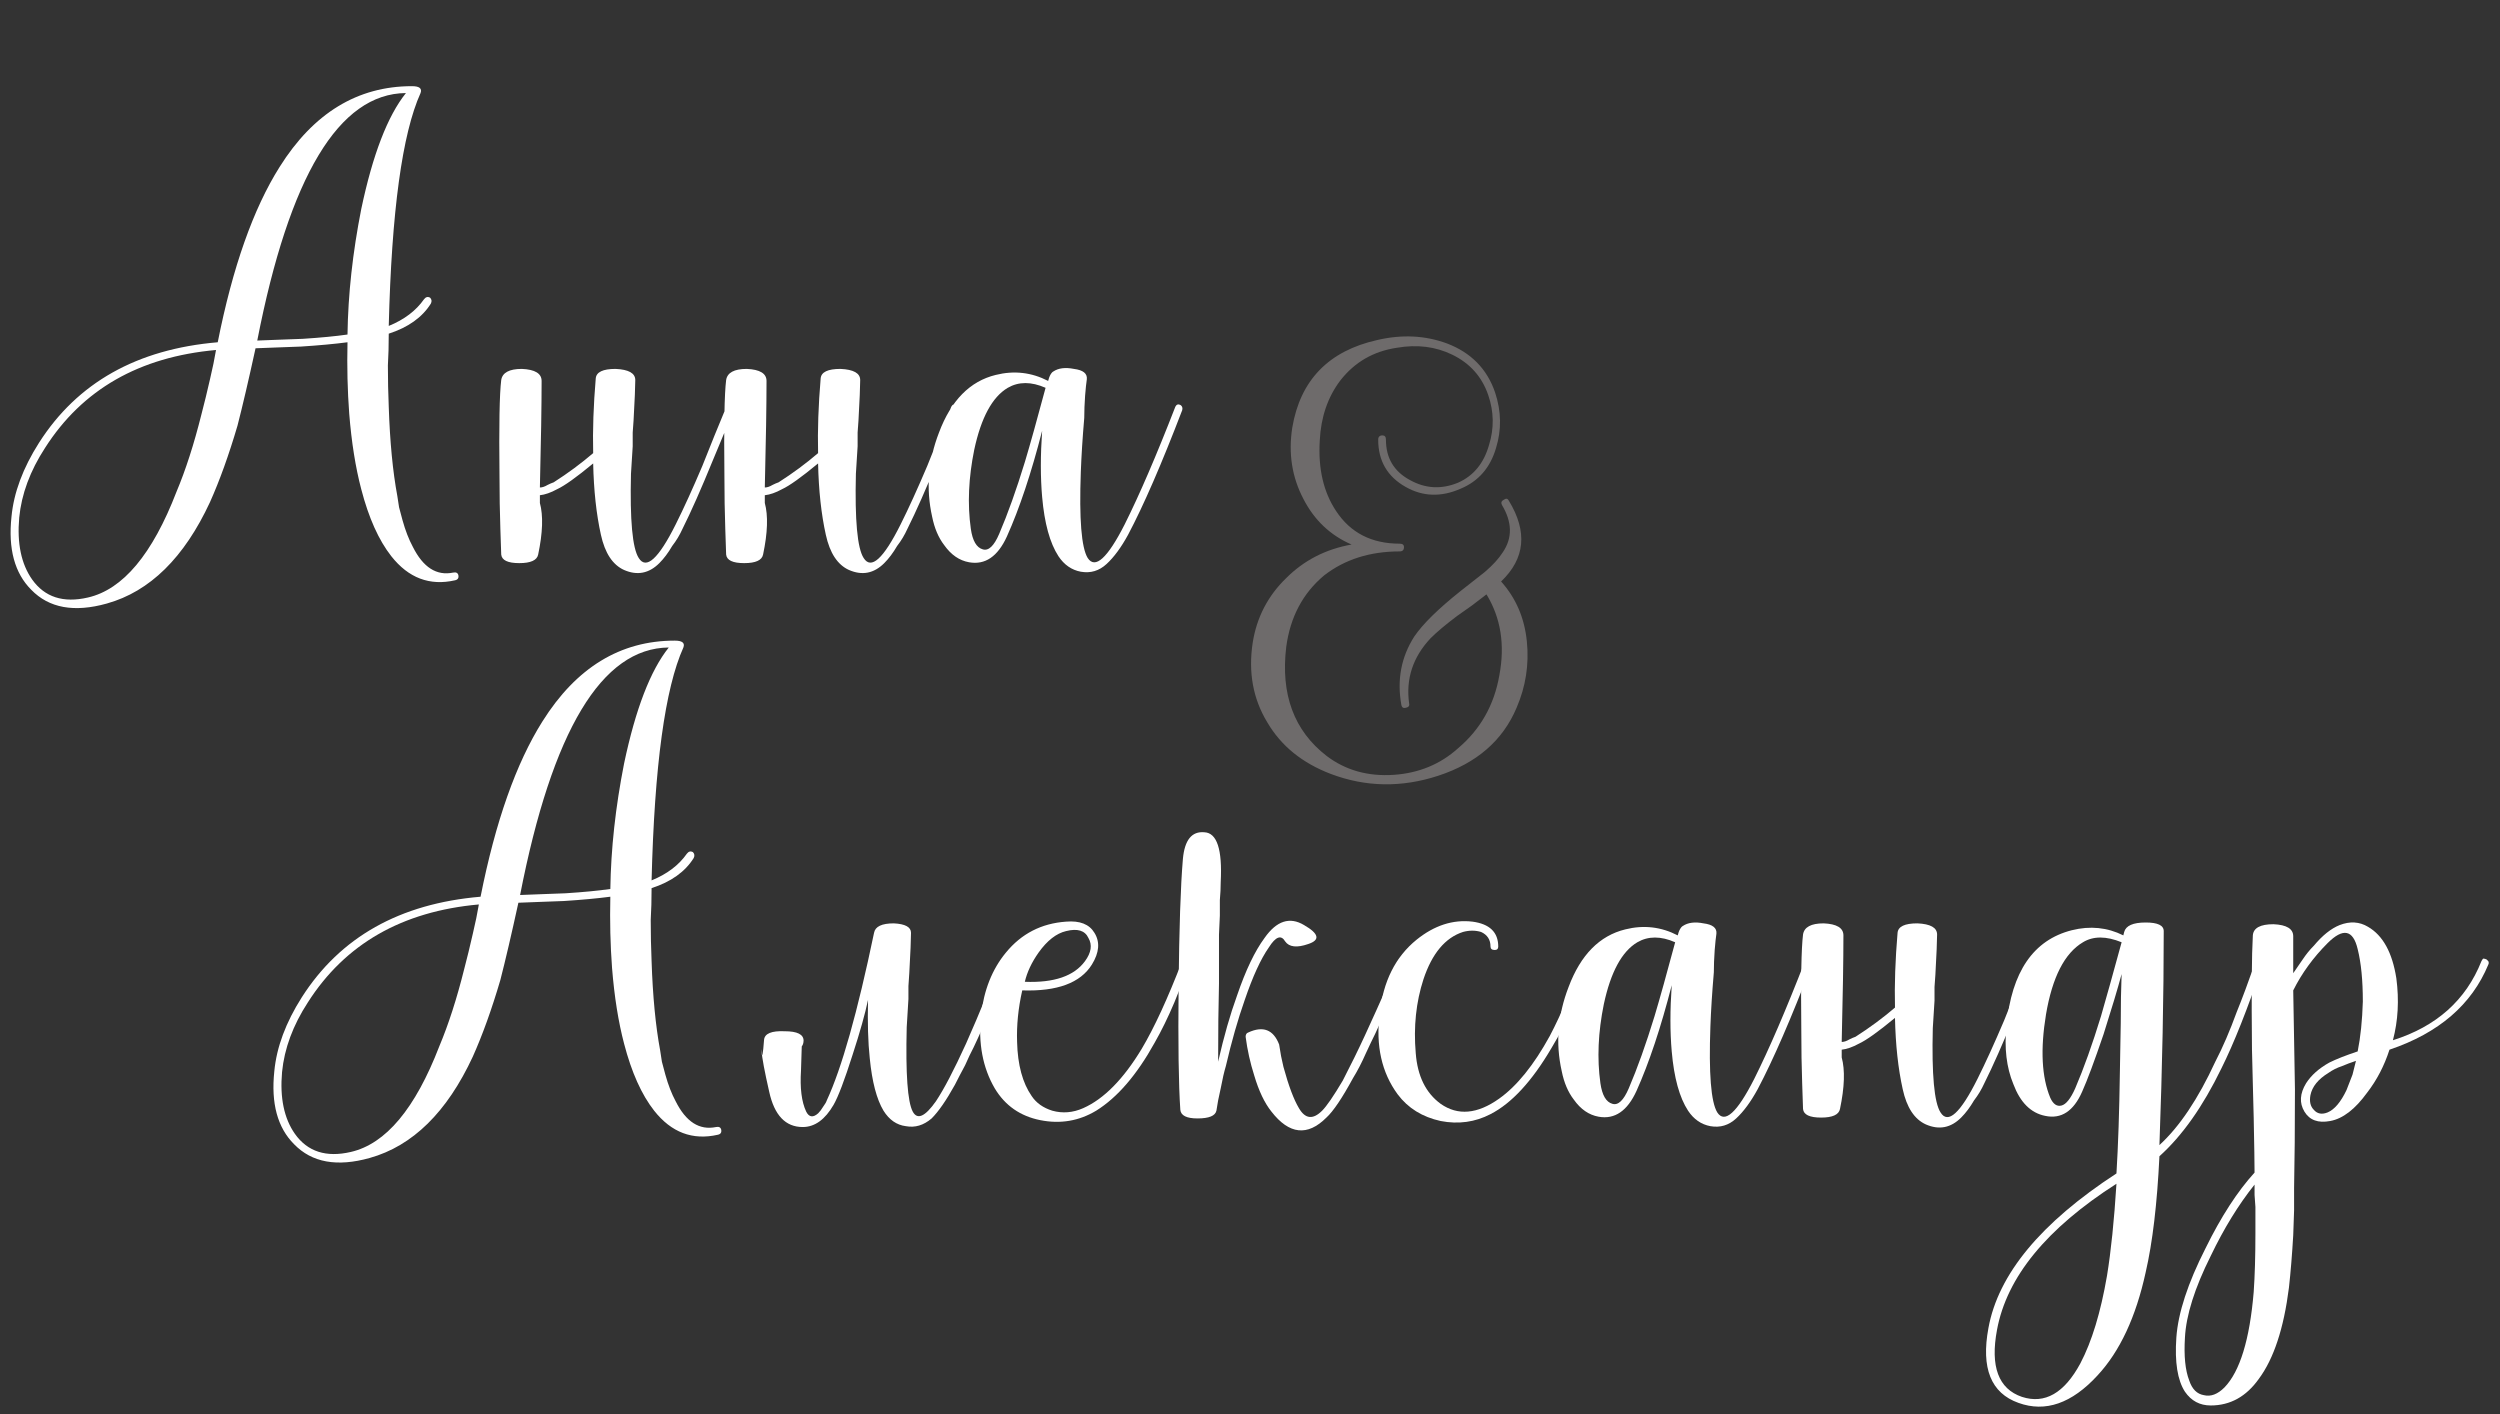
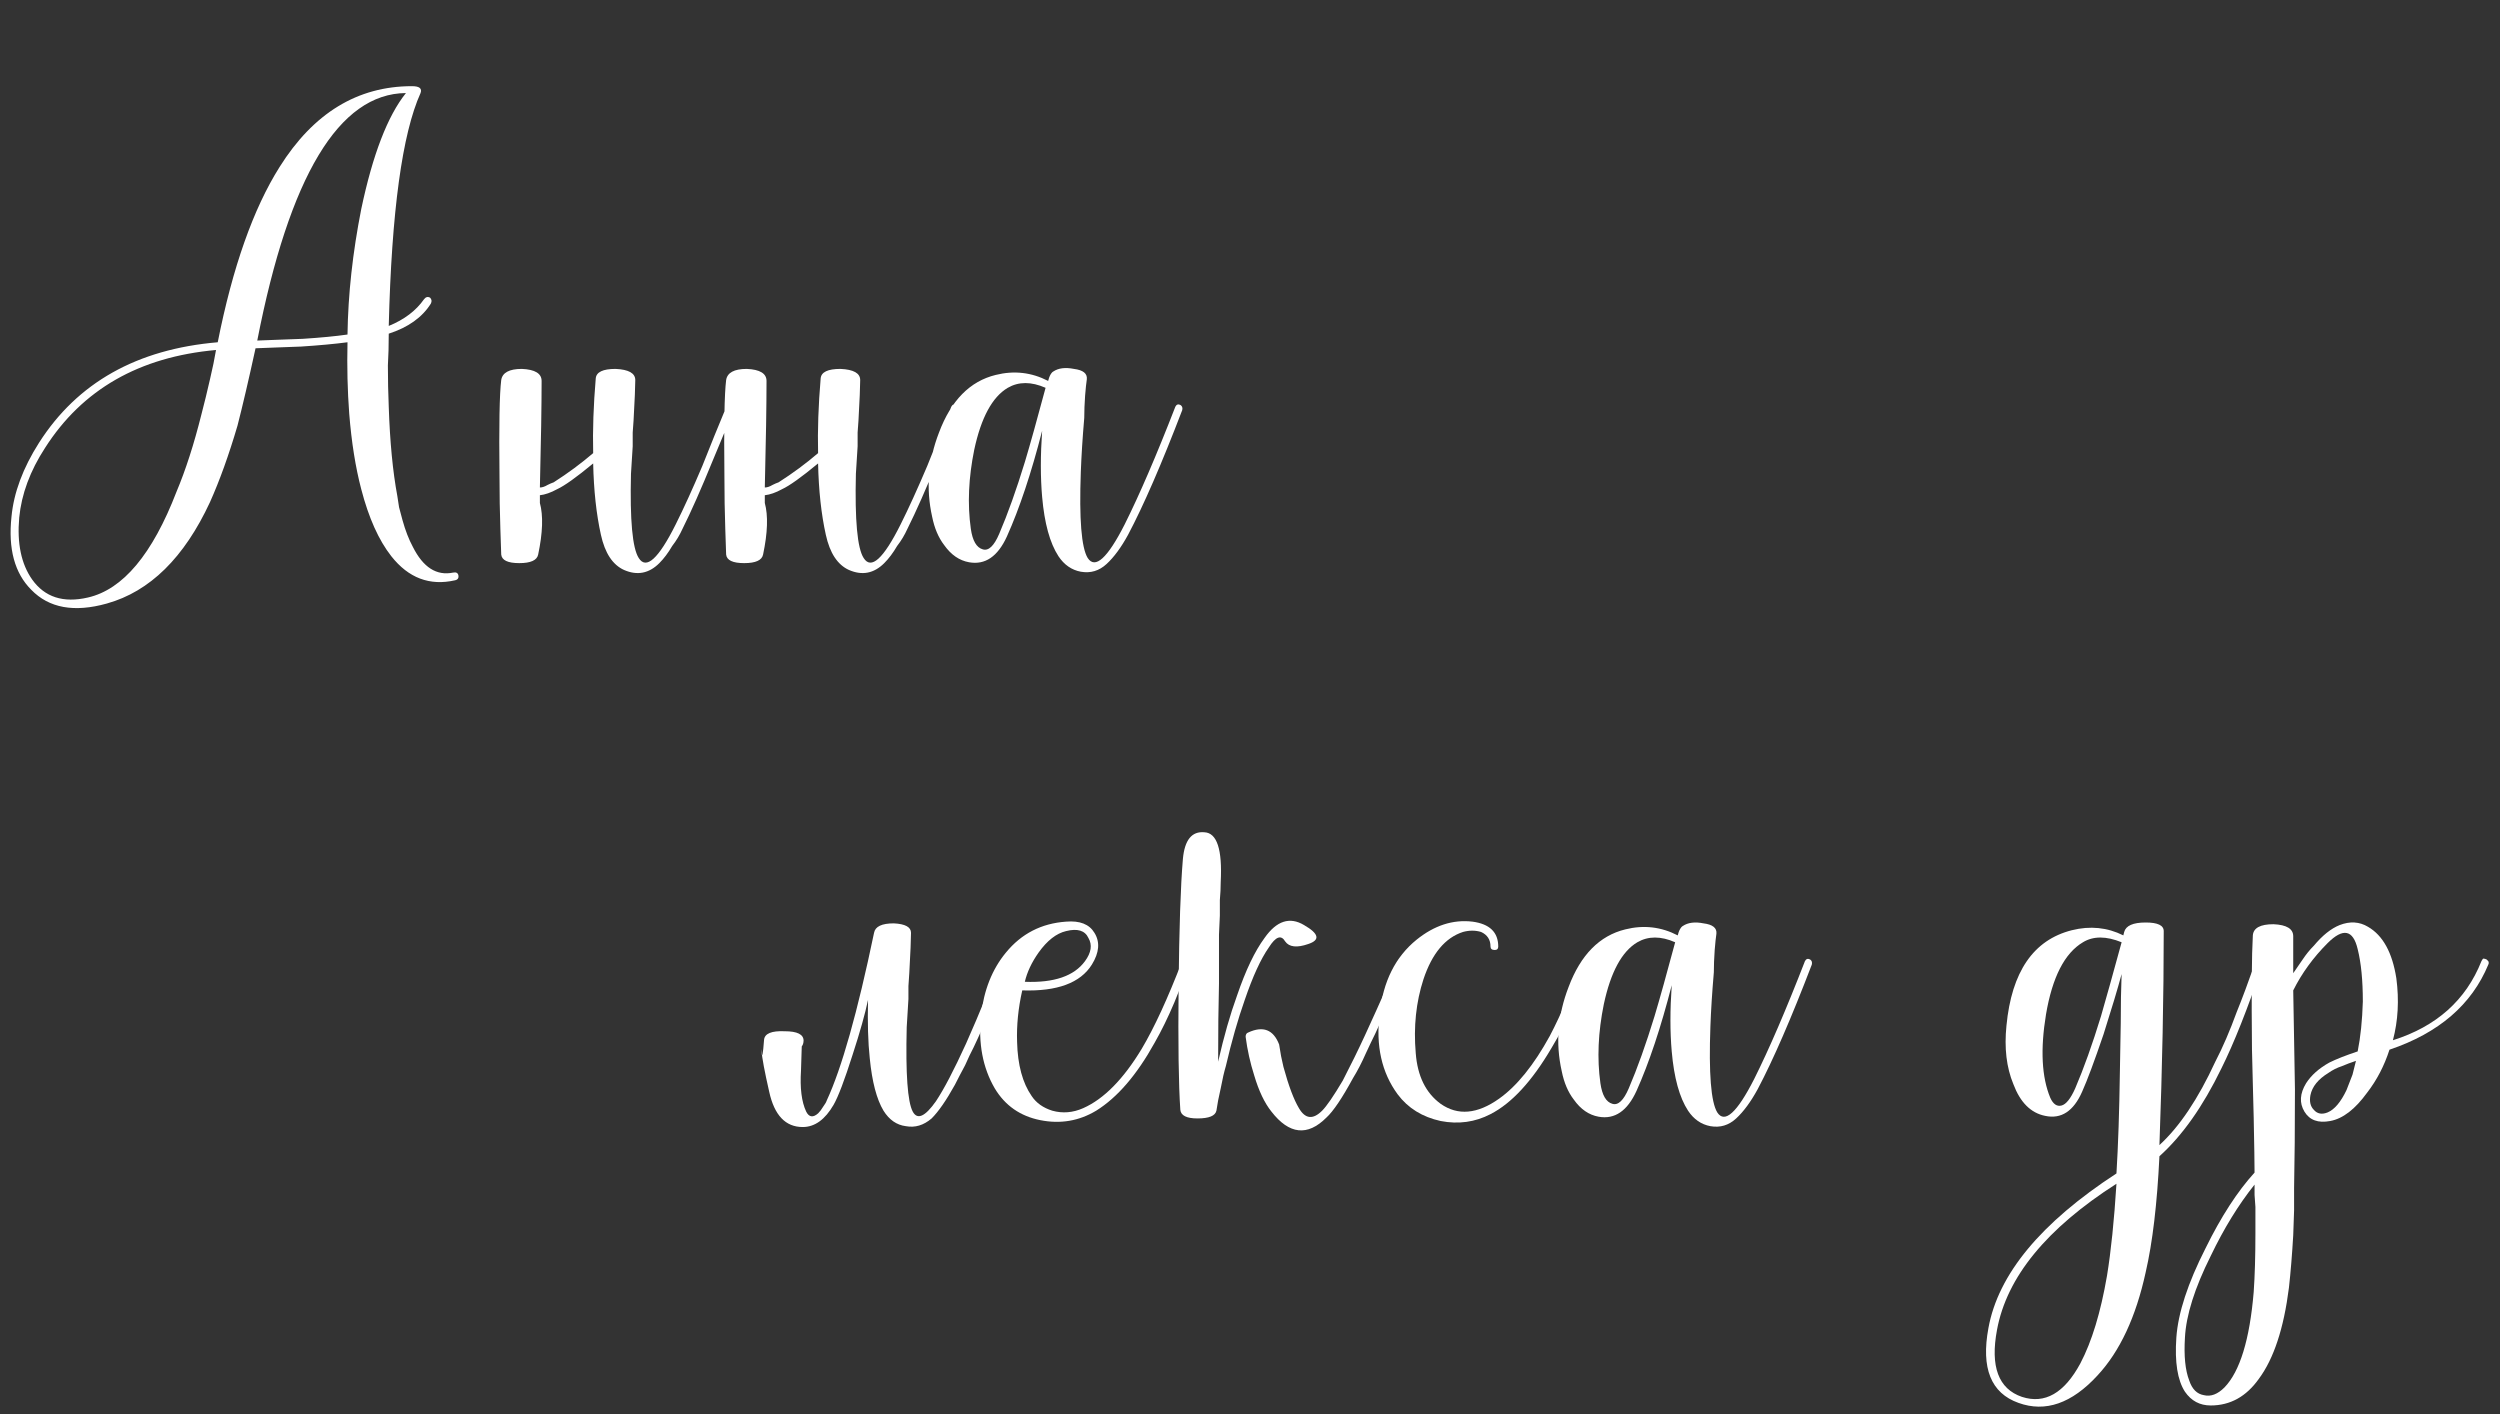
<svg xmlns="http://www.w3.org/2000/svg" width="320" height="181" viewBox="0 0 320 181" fill="none">
  <rect x="0" y="0" width="320" height="181" fill="#333333" stroke="none" />
  <path d="M54.27 38.31C54.49 38.017 54.747 37.943 55.04 38.09C55.26 38.31 55.297 38.567 55.15 38.86C54.05 40.62 52.253 41.903 49.76 42.71C49.76 44.177 49.723 45.533 49.65 46.78C49.65 48.613 49.687 50.373 49.76 52.06C49.907 56.533 50.273 60.347 50.86 63.5C50.933 64.013 51.007 64.49 51.08 64.93L51.52 66.58C51.887 67.9 52.327 69.037 52.84 69.99C54.16 72.63 55.883 73.73 58.01 73.29C58.377 73.217 58.597 73.327 58.67 73.62C58.743 73.987 58.597 74.207 58.23 74.28C55.003 75.013 52.29 73.987 50.09 71.2C48.477 69.147 47.193 66.287 46.24 62.62C45.507 59.833 44.993 56.607 44.7 52.94C44.48 50.007 44.407 46.963 44.48 43.81C42.793 44.03 40.813 44.213 38.54 44.36L35.57 44.47L32.71 44.58C31.83 48.613 31.06 51.913 30.4 54.48C29.3 58.22 28.127 61.483 26.88 64.27C23.58 71.383 19.18 75.71 13.68 77.25C9.5 78.423 6.273 77.837 4 75.49C1.873 73.363 1.03 70.247 1.47 66.14C1.763 63.06 2.937 59.907 4.99 56.68C9.903 48.98 17.53 44.69 27.87 43.81C29.777 34.203 32.417 26.723 35.79 21.37C40.117 14.477 45.763 11.03 52.73 11.03C53.683 11.03 54.05 11.323 53.83 11.91C51.483 17.117 50.127 27.053 49.76 41.72C51.74 40.913 53.243 39.777 54.27 38.31ZM27.65 44.8C17.823 45.68 10.527 49.86 5.76 57.34C3.853 60.273 2.753 63.243 2.46 66.25C2.167 69.55 2.717 72.19 4.11 74.17C5.723 76.443 8.107 77.213 11.26 76.48C15.733 75.453 19.51 70.943 22.59 62.95C23.763 60.163 24.827 56.863 25.78 53.05C26.147 51.657 26.513 50.153 26.88 48.54L27.32 46.56L27.65 44.8ZM44.48 42.82C44.553 37.687 45.14 32.333 46.24 26.76C47.707 19.793 49.613 14.843 51.96 11.91C43.38 11.983 37.037 22.543 32.93 43.59L35.79 43.48L38.76 43.37C41.033 43.223 42.94 43.04 44.48 42.82ZM75.926 58C75.853 55.067 75.963 51.877 76.256 48.43C76.33 47.623 77.173 47.22 78.786 47.22C80.473 47.293 81.316 47.77 81.316 48.65C81.316 49.457 81.243 51.18 81.096 53.82L80.986 55.36V57.12L80.766 60.64C80.62 66.58 80.95 70.173 81.756 71.42C82.71 72.96 84.286 71.53 86.486 67.13C87.513 65.077 88.65 62.583 89.896 59.65L91.436 55.8L92.976 52.06C93.123 51.767 93.343 51.693 93.636 51.84C93.856 51.987 93.93 52.207 93.856 52.5L93.636 52.94L93.416 53.6C93.196 54.113 93.013 54.59 92.866 55.03C92.28 56.423 91.73 57.743 91.216 58.99C89.75 62.583 88.466 65.48 87.366 67.68C87 68.487 86.56 69.22 86.046 69.88C85.533 70.76 84.983 71.493 84.396 72.08C83.076 73.4 81.573 73.693 79.886 72.96C78.42 72.3 77.43 70.797 76.916 68.45C76.33 65.81 76 62.767 75.926 59.32C73.8 61.08 72.26 62.18 71.306 62.62C70.5 63.06 69.766 63.317 69.106 63.39V64.38C69.546 65.993 69.473 68.193 68.886 70.98C68.74 71.713 67.933 72.08 66.466 72.08C65 72.08 64.23 71.713 64.156 70.98C64.156 70.687 64.12 69.587 64.046 67.68C63.973 65.553 63.936 63.317 63.936 60.97C63.863 54.517 63.936 50.41 64.156 48.65C64.303 47.697 65.183 47.22 66.796 47.22C68.483 47.293 69.326 47.807 69.326 48.76C69.326 51.84 69.253 56.387 69.106 62.4C69.4 62.4 69.73 62.29 70.096 62.07C70.39 61.923 70.646 61.813 70.866 61.74C72.7 60.567 74.386 59.32 75.926 58ZM104.715 58C104.642 55.067 104.752 51.877 105.045 48.43C105.119 47.623 105.962 47.22 107.575 47.22C109.262 47.293 110.105 47.77 110.105 48.65C110.105 49.457 110.032 51.18 109.885 53.82L109.775 55.36V57.12L109.555 60.64C109.409 66.58 109.739 70.173 110.545 71.42C111.499 72.96 113.075 71.53 115.275 67.13C116.302 65.077 117.439 62.583 118.685 59.65L120.225 55.8L121.765 52.06C121.912 51.767 122.132 51.693 122.425 51.84C122.645 51.987 122.719 52.207 122.645 52.5L122.425 52.94L122.205 53.6C121.985 54.113 121.802 54.59 121.655 55.03C121.069 56.423 120.519 57.743 120.005 58.99C118.539 62.583 117.255 65.48 116.155 67.68C115.789 68.487 115.349 69.22 114.835 69.88C114.322 70.76 113.772 71.493 113.185 72.08C111.865 73.4 110.362 73.693 108.675 72.96C107.209 72.3 106.219 70.797 105.705 68.45C105.119 65.81 104.789 62.767 104.715 59.32C102.589 61.08 101.049 62.18 100.095 62.62C99.289 63.06 98.555 63.317 97.895 63.39V64.38C98.335 65.993 98.262 68.193 97.675 70.98C97.529 71.713 96.722 72.08 95.255 72.08C93.789 72.08 93.019 71.713 92.945 70.98C92.945 70.687 92.909 69.587 92.835 67.68C92.762 65.553 92.725 63.317 92.725 60.97C92.652 54.517 92.725 50.41 92.945 48.65C93.092 47.697 93.972 47.22 95.585 47.22C97.272 47.293 98.115 47.807 98.115 48.76C98.115 51.84 98.042 56.387 97.895 62.4C98.189 62.4 98.519 62.29 98.885 62.07C99.179 61.923 99.435 61.813 99.655 61.74C101.489 60.567 103.175 59.32 104.715 58ZM133.394 55.14C132.001 60.567 130.498 65.077 128.884 68.67C127.711 71.237 126.098 72.337 124.044 71.97C122.798 71.75 121.734 71.017 120.854 69.77C120.121 68.817 119.608 67.607 119.314 66.14C118.508 62.547 118.801 58.953 120.194 55.36C121.734 51.253 124.154 48.797 127.454 47.99C129.801 47.403 132.038 47.66 134.164 48.76C134.238 48.467 134.311 48.247 134.384 48.1C134.531 47.807 134.678 47.623 134.824 47.55C135.484 47.11 136.364 47 137.464 47.22C138.638 47.367 139.188 47.807 139.114 48.54L139.004 49.42L138.894 50.63C138.821 51.657 138.784 52.61 138.784 53.49C138.564 56.057 138.418 58.367 138.344 60.42C138.124 66.433 138.418 70.1 139.224 71.42C140.178 72.887 141.754 71.457 143.954 67.13C145.861 63.317 148.024 58.293 150.444 52.06C150.591 51.767 150.811 51.693 151.104 51.84C151.324 51.987 151.398 52.207 151.324 52.5C148.684 59.393 146.374 64.71 144.394 68.45C143.514 70.063 142.598 71.31 141.644 72.19C140.691 73.07 139.591 73.4 138.344 73.18C137.171 72.96 136.218 72.3 135.484 71.2C134.384 69.513 133.688 66.983 133.394 63.61C133.174 61.117 133.174 58.293 133.394 55.14ZM133.834 49.64C132.001 48.833 130.388 48.833 128.994 49.64C127.014 50.813 125.584 53.453 124.704 57.56C123.971 61.153 123.824 64.527 124.264 67.68C124.484 69.22 124.998 70.1 125.804 70.32C126.538 70.54 127.234 69.88 127.894 68.34C128.994 65.773 130.094 62.693 131.194 59.1C131.854 56.9 132.734 53.747 133.834 49.64Z" fill="white" />
-   <path opacity="0.3" d="M192.14 74.43C194.047 76.557 195.147 79.123 195.44 82.13C195.733 85.063 195.293 87.887 194.12 90.6C192.36 94.78 189.023 97.677 184.11 99.29C179.417 100.83 174.833 100.757 170.36 99.07C166.693 97.677 163.98 95.477 162.22 92.47C160.387 89.463 159.763 86.053 160.35 82.24C160.863 79.013 162.293 76.263 164.64 73.99C166.913 71.717 169.7 70.287 173 69.7C170.287 68.527 168.233 66.583 166.84 63.87C165.373 61.083 164.897 58.04 165.41 54.74C166.437 48.653 170.067 44.913 176.3 43.52C179.453 42.787 182.423 42.933 185.21 43.96C188.29 45.133 190.343 47.223 191.37 50.23C192.177 52.65 192.213 55.033 191.48 57.38C190.747 59.873 189.243 61.597 186.97 62.55C184.477 63.65 182.13 63.577 179.93 62.33C177.583 61.01 176.41 58.993 176.41 56.28C176.41 55.913 176.593 55.73 176.96 55.73C177.253 55.73 177.4 55.913 177.4 56.28C177.4 58.627 178.427 60.35 180.48 61.45C182.46 62.55 184.513 62.66 186.64 61.78C188.62 60.9 189.94 59.287 190.6 56.94C191.26 54.813 191.223 52.687 190.49 50.56C189.683 48.213 188.143 46.49 185.87 45.39C183.743 44.363 181.397 44.07 178.83 44.51C175.823 44.95 173.403 46.343 171.57 48.69C169.957 50.817 169.077 53.383 168.93 56.39C168.71 59.983 169.407 62.99 171.02 65.41C172.853 68.197 175.567 69.59 179.16 69.59C179.527 69.59 179.71 69.737 179.71 70.03C179.71 70.397 179.527 70.58 179.16 70.58C175.347 70.58 172.12 71.607 169.48 73.66C166.767 75.933 165.153 78.977 164.64 82.79C163.907 88.877 165.63 93.533 169.81 96.76C172.23 98.593 175.09 99.4 178.39 99.18C181.617 98.96 184.367 97.823 186.64 95.77C189.5 93.35 191.26 90.233 191.92 86.42C192.653 82.533 192.103 79.087 190.27 76.08L188.4 77.51L186.53 78.83C185.063 79.93 183.927 80.883 183.12 81.69C180.847 84.11 179.93 86.897 180.37 90.05C180.443 90.343 180.297 90.527 179.93 90.6C179.637 90.673 179.453 90.563 179.38 90.27C178.793 87.043 179.343 84.11 181.03 81.47C182.13 79.857 184.11 77.913 186.97 75.64L188.51 74.43L190.05 73.22C191.077 72.34 191.847 71.497 192.36 70.69C193.607 68.857 193.57 66.84 192.25 64.64C192.103 64.347 192.177 64.127 192.47 63.98C192.763 63.76 192.983 63.797 193.13 64.09C195.55 68.05 195.22 71.497 192.14 74.43Z" fill="#F6EFED" />
-   <path d="M87.913 109.28C88.133 108.987 88.39 108.913 88.683 109.06C88.903 109.28 88.94 109.537 88.793 109.83C87.693 111.59 85.897 112.873 83.403 113.68C83.403 115.147 83.367 116.503 83.293 117.75C83.293 119.583 83.33 121.343 83.403 123.03C83.55 127.503 83.916 131.317 84.503 134.47C84.576 134.983 84.65 135.46 84.723 135.9L85.163 137.55C85.53 138.87 85.97 140.007 86.483 140.96C87.803 143.6 89.526 144.7 91.653 144.26C92.02 144.187 92.24 144.297 92.313 144.59C92.386 144.957 92.24 145.177 91.873 145.25C88.647 145.983 85.933 144.957 83.733 142.17C82.12 140.117 80.837 137.257 79.883 133.59C79.15 130.803 78.636 127.577 78.343 123.91C78.123 120.977 78.05 117.933 78.123 114.78C76.436 115 74.457 115.183 72.183 115.33L69.213 115.44L66.353 115.55C65.473 119.583 64.703 122.883 64.043 125.45C62.943 129.19 61.77 132.453 60.523 135.24C57.223 142.353 52.823 146.68 47.323 148.22C43.143 149.393 39.916 148.807 37.643 146.46C35.517 144.333 34.673 141.217 35.113 137.11C35.407 134.03 36.58 130.877 38.633 127.65C43.547 119.95 51.173 115.66 61.513 114.78C63.42 105.173 66.06 97.693 69.433 92.34C73.76 85.447 79.406 82 86.373 82C87.326 82 87.693 82.293 87.473 82.88C85.126 88.087 83.77 98.023 83.403 112.69C85.383 111.883 86.886 110.747 87.913 109.28ZM61.293 115.77C51.467 116.65 44.17 120.83 39.403 128.31C37.496 131.243 36.397 134.213 36.103 137.22C35.81 140.52 36.36 143.16 37.753 145.14C39.367 147.413 41.75 148.183 44.903 147.45C49.377 146.423 53.153 141.913 56.233 133.92C57.407 131.133 58.47 127.833 59.423 124.02C59.79 122.627 60.157 121.123 60.523 119.51L60.963 117.53L61.293 115.77ZM78.123 113.79C78.197 108.657 78.783 103.303 79.883 97.73C81.35 90.763 83.257 85.813 85.603 82.88C77.023 82.953 70.68 93.513 66.573 114.56L69.433 114.45L72.403 114.34C74.677 114.193 76.583 114.01 78.123 113.79Z" fill="white" />
  <path d="M113.089 142.17C112.209 140.703 111.623 138.467 111.329 135.46C111.109 133.407 111.036 130.913 111.109 127.98C110.743 129.74 110.083 132.087 109.129 135.02C108.103 138.247 107.296 140.373 106.709 141.4C105.609 143.307 104.289 144.26 102.749 144.26C100.549 144.26 99.119 142.757 98.459 139.75C97.873 137.183 97.543 135.423 97.469 134.47C97.396 133.517 97.506 137.133 97.799 133.1C97.873 132.293 98.753 131.927 100.439 132C102.053 132 102.859 132.403 102.859 133.21C102.859 134.017 102.076 134.69 102.639 132.6V131.72V133.48L102.529 137C102.383 139.273 102.603 141.033 103.189 142.28C103.556 143.013 104.069 143.087 104.729 142.5C104.949 142.28 105.169 141.987 105.389 141.62C105.609 141.327 105.756 141.07 105.829 140.85C107.736 136.743 109.753 129.593 111.879 119.4C112.026 118.593 112.869 118.19 114.409 118.19C115.876 118.263 116.609 118.667 116.609 119.4C116.609 120.207 116.536 121.93 116.389 124.57L116.279 126.22V127.87L116.059 131.5C115.913 137.44 116.169 141.033 116.829 142.28C117.416 143.38 118.406 142.94 119.799 140.96C120.826 139.42 122.109 136.963 123.649 133.59C124.529 131.61 125.373 129.63 126.179 127.65L126.729 126.44L127.169 125.23L128.049 123.03C128.196 122.737 128.416 122.663 128.709 122.81C128.929 122.957 129.003 123.177 128.929 123.47C127.536 127.43 126.106 130.95 124.639 134.03L124.089 135.13L123.539 136.34C123.026 137.293 122.586 138.137 122.219 138.87C121.119 140.85 120.129 142.28 119.249 143.16C118.223 144.04 117.123 144.37 115.949 144.15C114.776 144.003 113.823 143.343 113.089 142.17Z" fill="white" />
  <path d="M130.848 126.77C130.334 129.043 130.114 131.243 130.188 133.37C130.261 136.303 130.884 138.613 132.058 140.3C132.644 141.18 133.524 141.803 134.698 142.17C136.018 142.537 137.338 142.427 138.658 141.84C141.298 140.667 143.791 138.137 146.138 134.25C147.751 131.537 149.474 127.797 151.308 123.03C151.454 122.737 151.674 122.663 151.968 122.81C152.188 122.957 152.261 123.177 152.188 123.47C151.528 125.303 150.904 126.917 150.318 128.31C149.511 130.217 148.668 131.94 147.788 133.48C145.514 137.587 143.021 140.483 140.308 142.17C138.108 143.49 135.724 143.893 133.158 143.38C130.591 142.867 128.648 141.51 127.328 139.31C125.788 136.67 125.201 133.553 125.568 129.96C125.934 126.733 126.998 124.057 128.758 121.93C130.738 119.51 133.304 118.19 136.458 117.97C138.218 117.823 139.428 118.3 140.088 119.4C140.821 120.573 140.711 121.93 139.758 123.47C138.291 125.817 135.321 126.917 130.848 126.77ZM138.878 123.03C139.684 121.93 139.831 120.94 139.318 120.06C138.878 119.107 137.924 118.813 136.458 119.18C135.211 119.473 134.038 120.39 132.938 121.93C132.058 123.177 131.471 124.423 131.178 125.67C134.918 125.817 137.484 124.937 138.878 123.03Z" fill="white" />
  <path d="M159.771 132.16C161.677 131.28 162.997 131.793 163.731 133.7C163.877 134.727 164.061 135.68 164.281 136.56C164.941 138.98 165.601 140.74 166.261 141.84C167.067 143.233 168.057 143.343 169.231 142.17C169.817 141.583 170.697 140.3 171.871 138.32C172.897 136.34 173.851 134.397 174.731 132.49C176.784 128.017 178.177 124.863 178.911 123.03C179.057 122.737 179.277 122.663 179.571 122.81C179.791 122.957 179.864 123.177 179.791 123.47C179.277 124.79 178.691 126.22 178.031 127.76L177.041 129.96L176.601 131.06L176.051 132.27C175.684 133.003 175.281 133.847 174.841 134.8C174.327 135.973 173.777 137.037 173.191 137.99C171.797 140.557 170.661 142.243 169.781 143.05C167.361 145.47 165.014 145.213 162.741 142.28C161.861 141.18 161.127 139.64 160.541 137.66C160.027 136.047 159.661 134.397 159.441 132.71C159.441 132.417 159.551 132.233 159.771 132.16ZM164.501 120.5C163.987 119.62 163.291 119.877 162.411 121.27C161.384 122.737 160.357 124.973 159.331 127.98C158.451 130.473 157.644 133.297 156.911 136.45C156.691 137.183 156.471 138.137 156.251 139.31L155.921 140.85L155.701 142.17C155.554 142.83 154.747 143.16 153.281 143.16C151.887 143.16 151.154 142.793 151.081 142.06C150.861 138.833 150.787 133.59 150.861 126.33C150.934 118.85 151.117 113.387 151.411 109.94C151.631 107.52 152.547 106.383 154.161 106.53C155.774 106.603 156.471 108.73 156.251 112.91C156.251 113.643 156.214 114.413 156.141 115.22V117.2C156.067 118.593 156.031 119.4 156.031 119.62V125.89C155.957 128.677 155.921 132.013 155.921 135.9C156.654 132.673 157.461 129.85 158.341 127.43C159.441 124.203 160.614 121.747 161.861 120.06C163.401 117.86 165.087 117.31 166.921 118.41C168.827 119.51 169.011 120.317 167.471 120.83C166.004 121.343 165.014 121.233 164.501 120.5Z" fill="white" />
  <path d="M202.555 123.03C202.702 122.737 202.922 122.663 203.215 122.81C203.435 122.957 203.509 123.177 203.435 123.47C202.849 125.23 202.189 126.917 201.455 128.53C200.575 130.583 199.622 132.453 198.595 134.14C196.102 138.393 193.499 141.217 190.785 142.61C188.805 143.637 186.679 143.93 184.405 143.49C182.059 142.977 180.225 141.84 178.905 140.08C176.852 137.293 176.082 133.847 176.595 129.74C177.035 125.633 178.612 122.48 181.325 120.28C183.599 118.447 185.982 117.677 188.475 117.97C190.675 118.263 191.775 119.327 191.775 121.16C191.775 121.453 191.629 121.6 191.335 121.6C190.969 121.6 190.785 121.453 190.785 121.16C190.785 120.28 190.382 119.657 189.575 119.29C188.842 119.07 188.072 119.07 187.265 119.29C184.992 120.023 183.305 122.04 182.205 125.34C181.252 128.273 180.922 131.427 181.215 134.8C181.435 137.733 182.499 139.897 184.405 141.29C186.605 142.83 189.099 142.61 191.885 140.63C194.159 139.017 196.322 136.34 198.375 132.6C199.109 131.207 199.879 129.557 200.685 127.65L201.675 125.23L202.555 123.03Z" fill="white" />
  <path d="M213.981 126.11C212.588 131.537 211.084 136.047 209.471 139.64C208.298 142.207 206.684 143.307 204.631 142.94C203.384 142.72 202.321 141.987 201.441 140.74C200.708 139.787 200.194 138.577 199.901 137.11C199.094 133.517 199.388 129.923 200.781 126.33C202.321 122.223 204.741 119.767 208.041 118.96C210.388 118.373 212.624 118.63 214.751 119.73C214.824 119.437 214.898 119.217 214.971 119.07C215.118 118.777 215.264 118.593 215.411 118.52C216.071 118.08 216.951 117.97 218.051 118.19C219.224 118.337 219.774 118.777 219.701 119.51L219.591 120.39L219.481 121.6C219.408 122.627 219.371 123.58 219.371 124.46C219.151 127.027 219.004 129.337 218.931 131.39C218.711 137.403 219.004 141.07 219.811 142.39C220.764 143.857 222.341 142.427 224.541 138.1C226.448 134.287 228.611 129.263 231.031 123.03C231.178 122.737 231.398 122.663 231.691 122.81C231.911 122.957 231.984 123.177 231.911 123.47C229.271 130.363 226.961 135.68 224.981 139.42C224.101 141.033 223.184 142.28 222.231 143.16C221.278 144.04 220.178 144.37 218.931 144.15C217.758 143.93 216.804 143.27 216.071 142.17C214.971 140.483 214.274 137.953 213.981 134.58C213.761 132.087 213.761 129.263 213.981 126.11ZM214.421 120.61C212.588 119.803 210.974 119.803 209.581 120.61C207.601 121.783 206.171 124.423 205.291 128.53C204.558 132.123 204.411 135.497 204.851 138.65C205.071 140.19 205.584 141.07 206.391 141.29C207.124 141.51 207.821 140.85 208.481 139.31C209.581 136.743 210.681 133.663 211.781 130.07C212.441 127.87 213.321 124.717 214.421 120.61Z" fill="white" />
-   <path d="M242.558 128.97C242.484 126.037 242.594 122.847 242.888 119.4C242.961 118.593 243.804 118.19 245.418 118.19C247.104 118.263 247.948 118.74 247.948 119.62C247.948 120.427 247.874 122.15 247.728 124.79L247.618 126.33V128.09L247.398 131.61C247.251 137.55 247.581 141.143 248.388 142.39C249.341 143.93 250.918 142.5 253.118 138.1C254.144 136.047 255.281 133.553 256.528 130.62L258.068 126.77L259.608 123.03C259.754 122.737 259.974 122.663 260.268 122.81C260.488 122.957 260.561 123.177 260.488 123.47L260.268 123.91L260.048 124.57C259.828 125.083 259.644 125.56 259.498 126C258.911 127.393 258.361 128.713 257.848 129.96C256.381 133.553 255.098 136.45 253.998 138.65C253.631 139.457 253.191 140.19 252.678 140.85C252.164 141.73 251.614 142.463 251.028 143.05C249.708 144.37 248.204 144.663 246.518 143.93C245.051 143.27 244.061 141.767 243.548 139.42C242.961 136.78 242.631 133.737 242.558 130.29C240.431 132.05 238.891 133.15 237.938 133.59C237.131 134.03 236.398 134.287 235.738 134.36V135.35C236.178 136.963 236.104 139.163 235.518 141.95C235.371 142.683 234.564 143.05 233.098 143.05C231.631 143.05 230.861 142.683 230.788 141.95C230.788 141.657 230.751 140.557 230.678 138.65C230.604 136.523 230.568 134.287 230.568 131.94C230.494 125.487 230.568 121.38 230.788 119.62C230.934 118.667 231.814 118.19 233.428 118.19C235.114 118.263 235.958 118.777 235.958 119.73C235.958 122.81 235.884 127.357 235.738 133.37C236.031 133.37 236.361 133.26 236.728 133.04C237.021 132.893 237.278 132.783 237.498 132.71C239.331 131.537 241.018 130.29 242.558 128.97Z" fill="white" />
  <path d="M268.487 176.05C265.187 179.643 261.813 180.817 258.367 179.57C254.847 178.323 253.563 175.133 254.517 170C255.763 163.107 261.227 156.507 270.907 150.2C271.127 146.607 271.273 142.243 271.347 137.11L271.457 130.95C271.457 128.603 271.493 126.513 271.567 124.68C271.053 126.587 270.283 129.153 269.257 132.38C268.083 135.827 267.167 138.283 266.507 139.75C265.407 142.243 263.83 143.27 261.777 142.83C259.943 142.463 258.587 141.107 257.707 138.76C256.827 136.633 256.533 134.14 256.827 131.28C257.487 124.387 260.273 120.317 265.187 119.07C267.533 118.483 269.733 118.703 271.787 119.73L271.897 119.29C272.117 118.483 273.033 118.08 274.647 118.08C276.187 118.08 276.957 118.447 276.957 119.18C276.957 127.393 276.773 136.523 276.407 146.57C278.973 144.223 281.357 140.667 283.557 135.9C284.51 134.067 285.427 131.94 286.307 129.52C286.967 127.907 287.773 125.743 288.727 123.03C288.873 122.663 289.093 122.553 289.387 122.7C289.68 122.847 289.753 123.103 289.607 123.47C287.7 129.117 285.94 133.553 284.327 136.78C281.98 141.62 279.34 145.36 276.407 148C276.113 154.087 275.527 159.037 274.647 162.85C273.4 168.57 271.347 172.97 268.487 176.05ZM266.287 174.51C267.753 171.723 268.89 167.983 269.697 163.29C270.21 160.137 270.613 156.213 270.907 151.52C261.96 157.24 256.863 163.473 255.617 170.22C254.737 174.913 255.8 177.773 258.807 178.8C261.74 179.753 264.233 178.323 266.287 174.51ZM271.567 120.61C269.587 119.803 267.937 119.803 266.617 120.61C264.27 122.003 262.693 125.083 261.887 129.85C261.153 134.323 261.337 137.88 262.437 140.52C262.803 141.327 263.28 141.657 263.867 141.51C264.453 141.363 265.04 140.63 265.627 139.31C266.727 136.743 267.827 133.663 268.927 130.07C269.587 127.797 270.467 124.643 271.567 120.61Z" fill="white" />
  <path d="M288.363 119.73C288.437 118.777 289.317 118.3 291.003 118.3C292.69 118.373 293.533 118.887 293.533 119.84V124.57C293.973 123.91 294.377 123.323 294.743 122.81C295.183 122.15 295.66 121.563 296.173 121.05C297.273 119.73 298.373 118.85 299.473 118.41C300.793 117.897 302.003 117.97 303.103 118.63C305.01 119.73 306.22 121.93 306.733 125.23C307.1 128.017 306.953 130.657 306.293 133.15C311.867 131.39 315.643 128.017 317.623 123.03C317.697 122.883 317.77 122.773 317.843 122.7C317.99 122.7 318.137 122.737 318.283 122.81C318.357 122.883 318.43 122.957 318.503 123.03C318.577 123.177 318.577 123.323 318.503 123.47C316.377 128.603 312.16 132.233 305.853 134.36C305.193 136.413 304.24 138.247 302.993 139.86C301.453 141.987 299.877 143.197 298.263 143.49C296.723 143.783 295.623 143.38 294.963 142.28C294.303 141.18 294.377 139.97 295.183 138.65C295.843 137.623 296.833 136.743 298.153 136.01C299.033 135.57 300.243 135.093 301.783 134.58C302.15 132.747 302.37 130.62 302.443 128.2C302.443 125.487 302.223 123.25 301.783 121.49C301.197 118.997 299.913 118.74 297.933 120.72C296.1 122.553 294.633 124.57 293.533 126.77L293.643 133.04L293.753 139.42C293.753 144.333 293.717 148.55 293.643 152.07V154.93L293.533 158.12C293.387 160.613 293.203 162.85 292.983 164.83C292.323 170.037 291.04 173.923 289.133 176.49C287.52 178.763 285.467 179.9 282.973 179.9C281.58 179.9 280.48 179.313 279.673 178.14C278.72 176.673 278.353 174.363 278.573 171.21C278.793 168.057 280.04 164.243 282.313 159.77C284.293 155.737 286.383 152.51 288.583 150.09C288.583 148.99 288.547 146.643 288.473 143.05L288.363 138.76L288.253 134.36C288.18 127.1 288.217 122.223 288.363 119.73ZM288.583 151.63C286.53 154.197 284.66 157.24 282.973 160.76C280.92 164.867 279.82 168.35 279.673 171.21C279.527 173.557 279.71 175.39 280.223 176.71C280.59 177.81 281.213 178.433 282.093 178.58C282.973 178.8 283.853 178.47 284.733 177.59C286.713 175.537 287.96 171.467 288.473 165.38C288.62 163.253 288.693 160.76 288.693 157.9V154.49L288.583 152.95V151.63ZM301.563 135.79C300.903 136.01 300.317 136.23 299.803 136.45C299.143 136.67 298.557 136.963 298.043 137.33C296.723 138.137 295.953 139.09 295.733 140.19C295.587 140.997 295.733 141.62 296.173 142.06C296.613 142.573 297.2 142.683 297.933 142.39C298.813 142.023 299.62 141.07 300.353 139.53C300.573 138.943 300.83 138.283 301.123 137.55C301.27 136.963 301.417 136.377 301.563 135.79Z" fill="white" />
</svg>